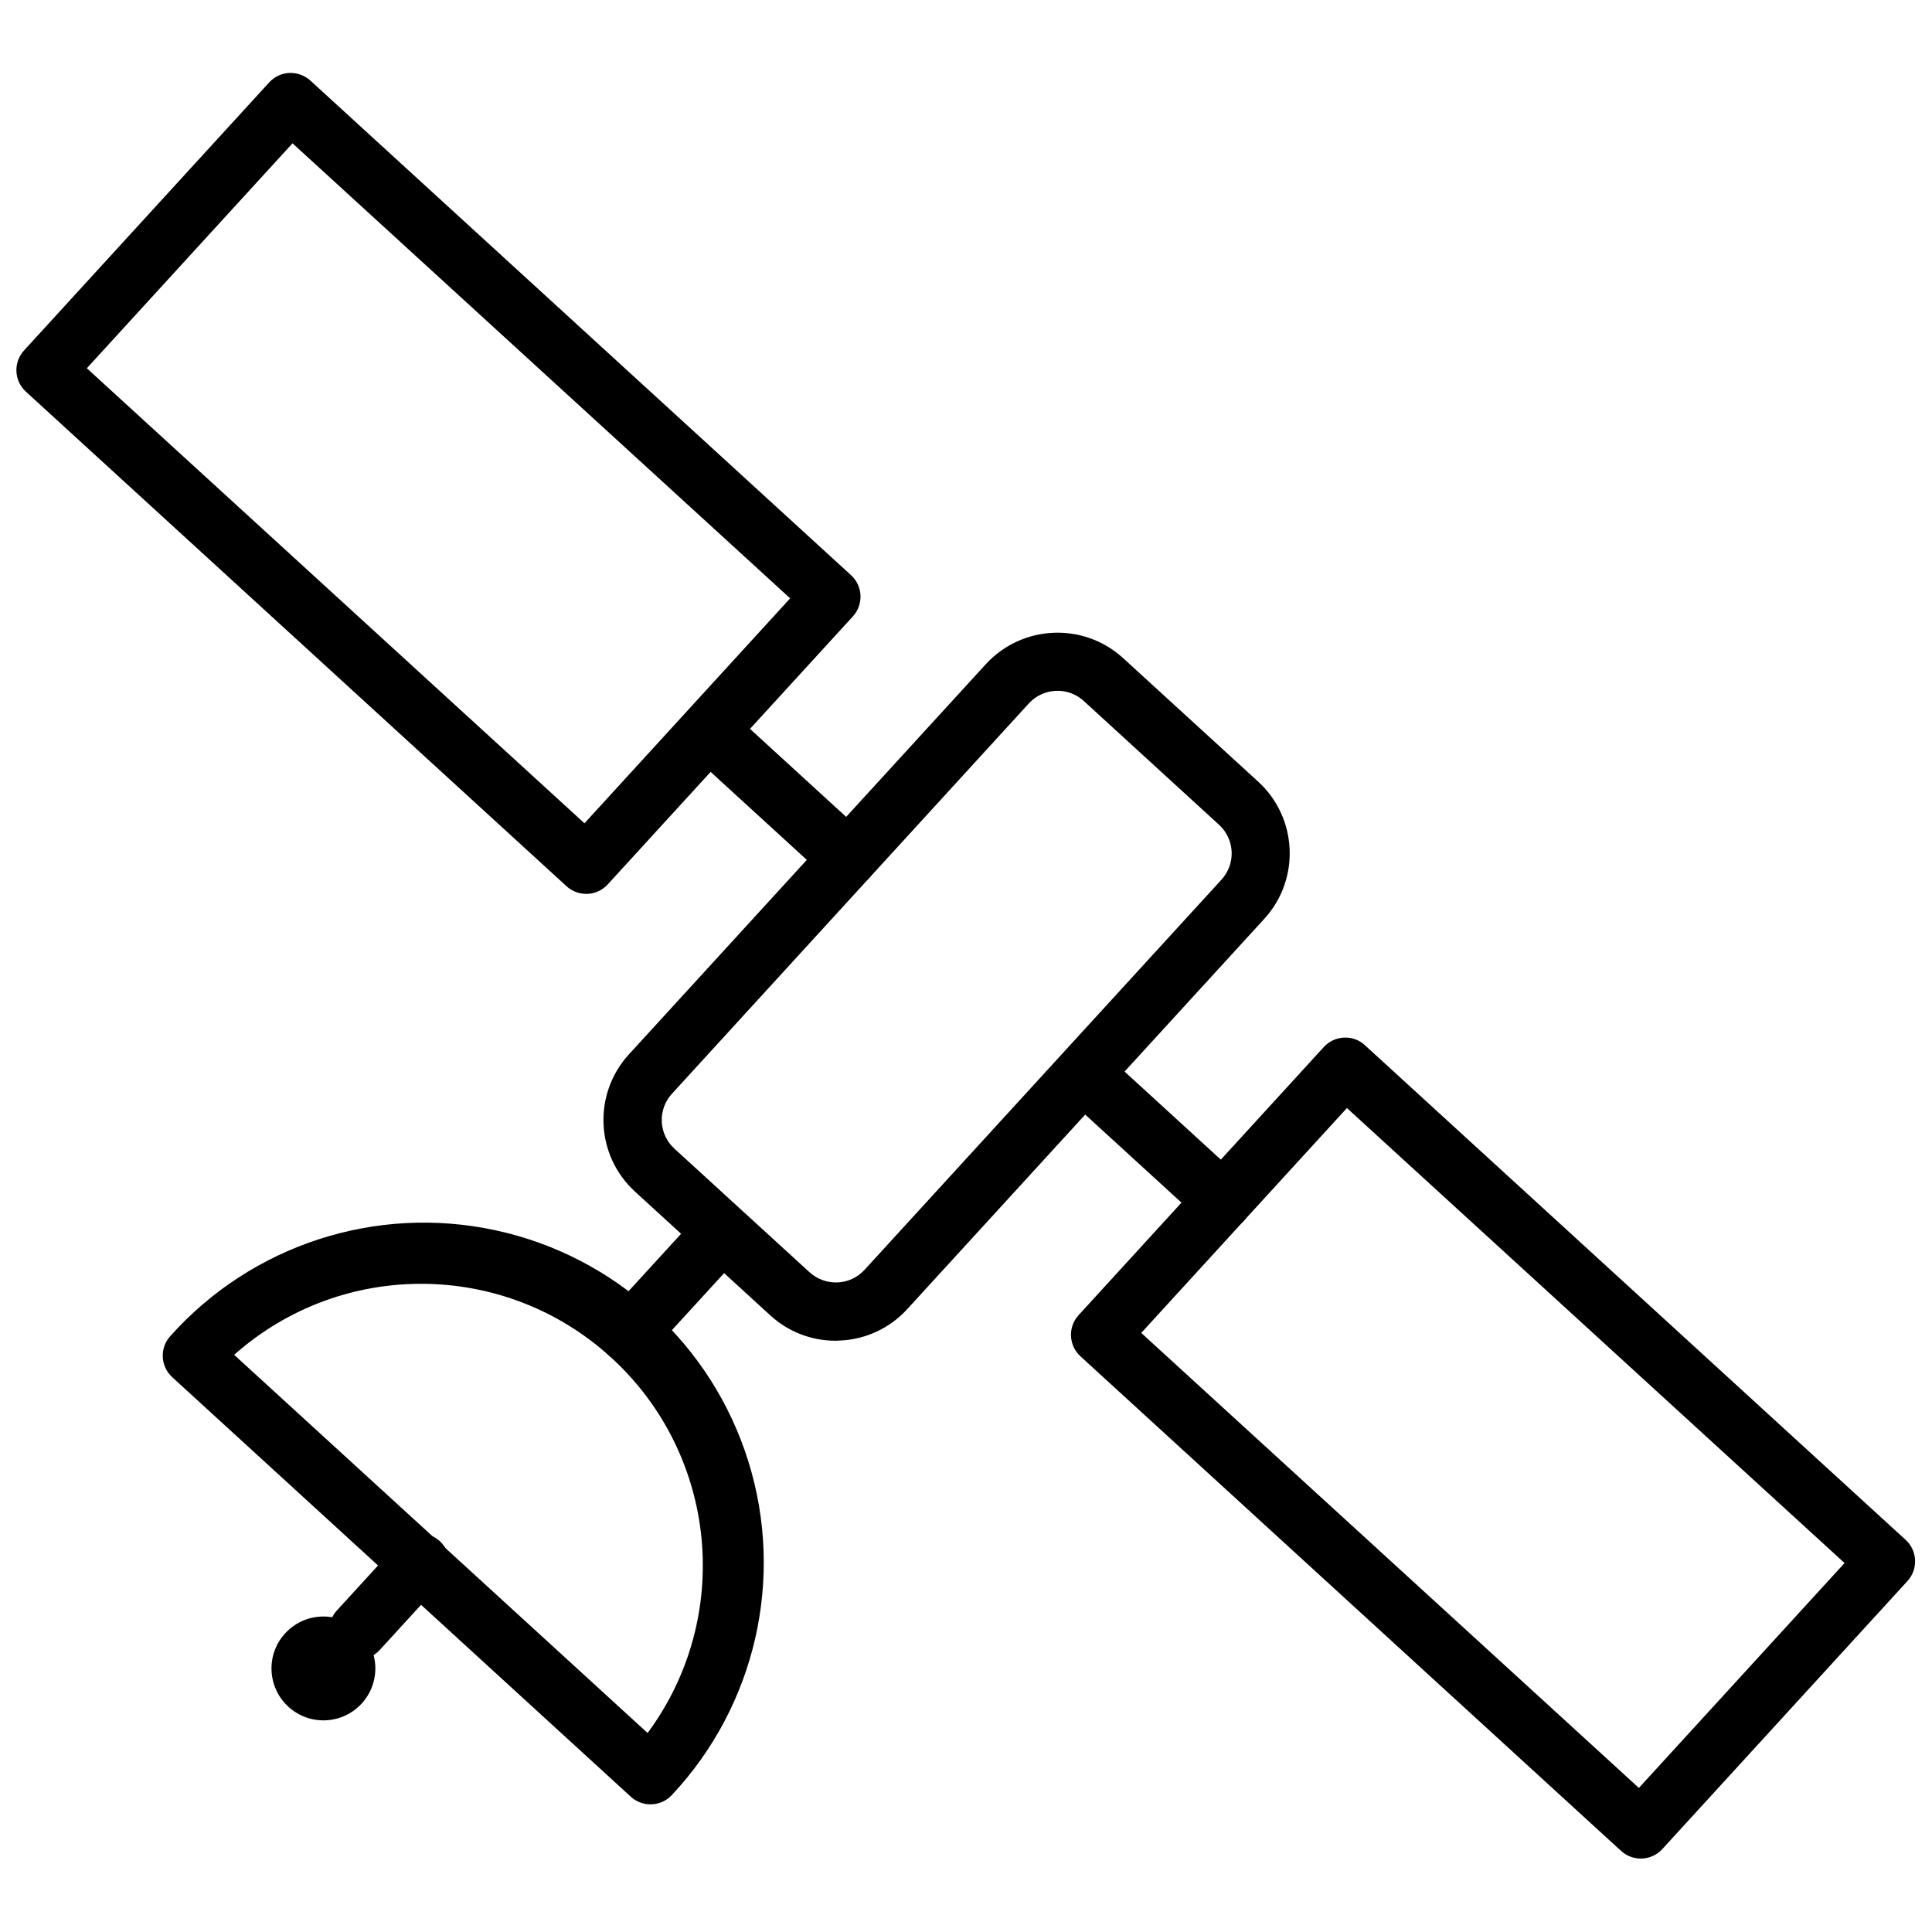
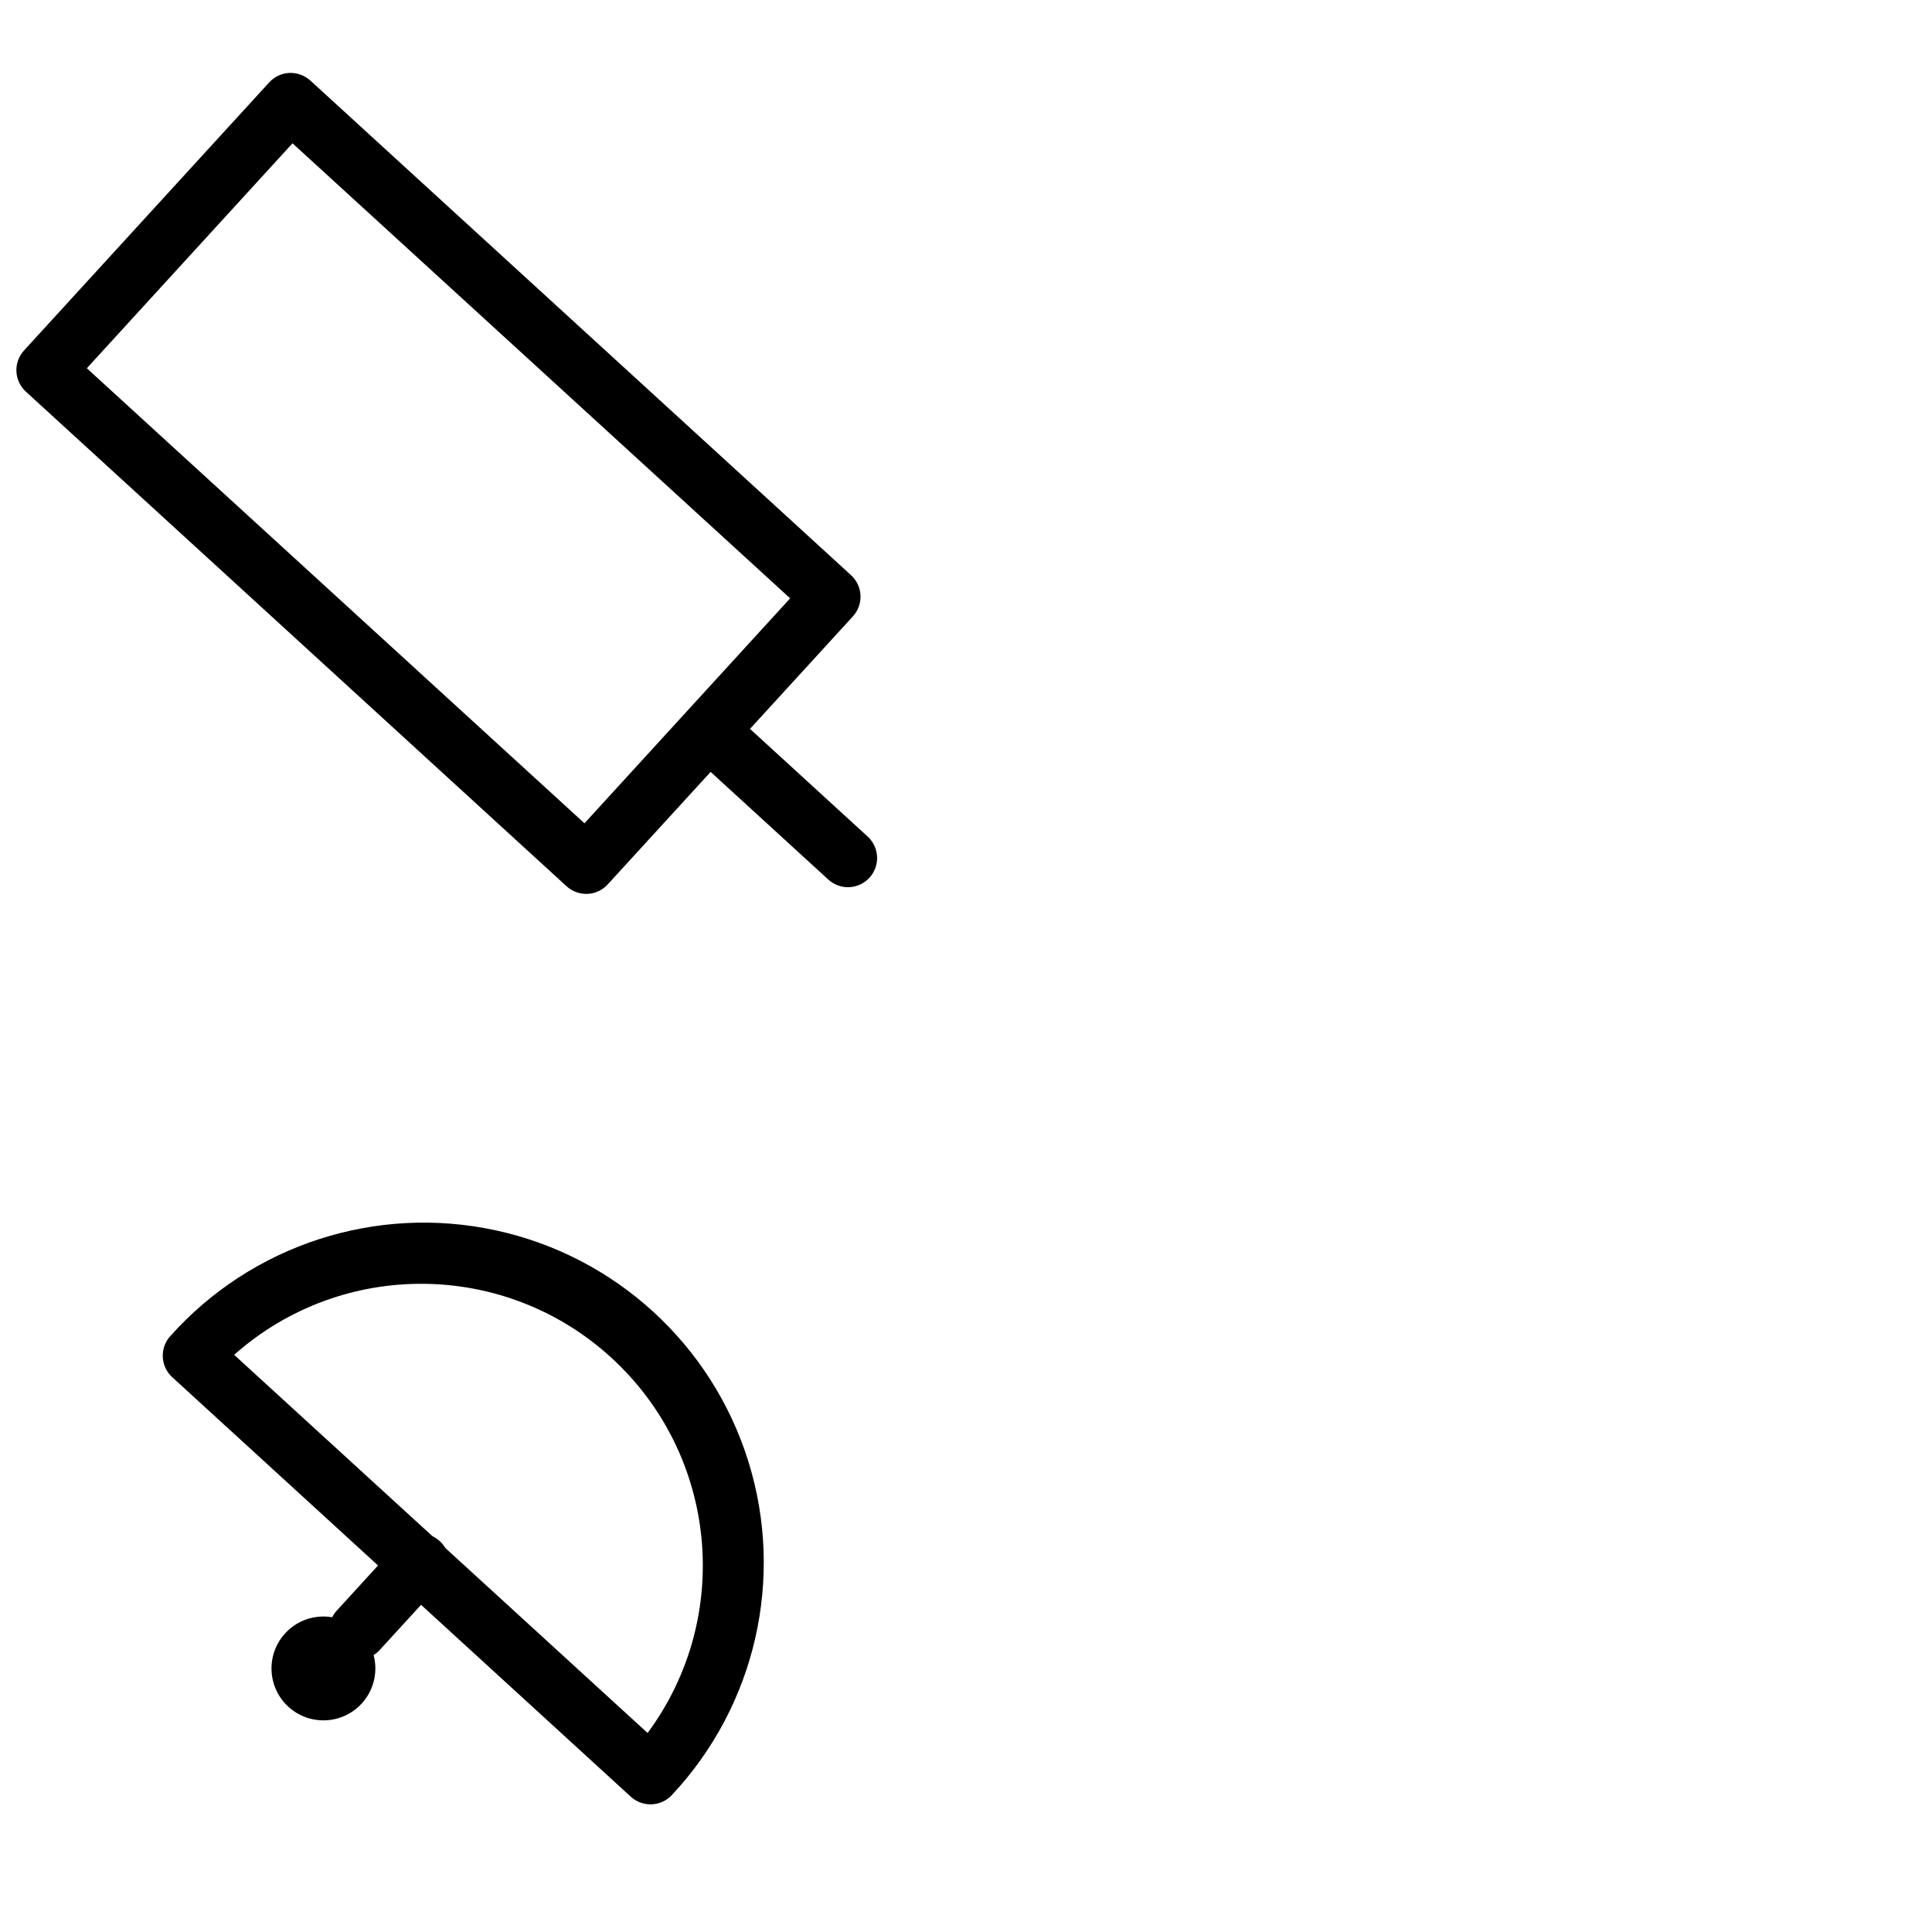
<svg xmlns="http://www.w3.org/2000/svg" width="800px" height="800px" version="1.1" viewBox="144 144 512 512">
  <defs>
    <clipPath id="b">
      <path d="m148.09 163h224.91v218h-224.91z" />
    </clipPath>
    <clipPath id="a">
      <path d="m427 418h224.9v219h-224.9z" />
    </clipPath>
  </defs>
-   <path d="m365.46 499.31c-6.422 0.012-12.613-2.394-17.344-6.742l-35.828-32.773c-10.477-9.586-11.215-25.84-1.652-36.34l94.617-103.44c9.602-10.449 25.836-11.188 36.34-1.652l35.832 32.773c10.473 9.586 11.211 25.844 1.648 36.34l-94.633 103.44c-4.598 5.055-11.027 8.059-17.855 8.344zm58.824-172.24c-2.883-0.012-5.641 1.188-7.598 3.305l-94.617 103.48c-3.836 4.195-3.547 10.703 0.645 14.539l35.828 32.77c2.019 1.832 4.676 2.797 7.398 2.695 2.723-0.105 5.293-1.297 7.137-3.305l94.633-103.44c3.836-4.191 3.547-10.699-0.645-14.535l-35.828-32.789c-1.887-1.746-4.363-2.719-6.938-2.727z" />
  <path d="m316.38 622.17c-1.926 0-3.781-0.719-5.203-2.016l-121.54-111.19c-3.144-2.883-3.359-7.769-0.477-10.918 21.613-24.172 54.555-34.863 86.246-27.988 31.691 6.871 57.246 30.246 66.906 61.203 9.664 30.953 1.941 64.715-20.215 88.395-1.465 1.605-3.539 2.519-5.715 2.512zm-110.33-119.13 109.57 100.22c22.734-30.734 18.574-73.672-9.629-99.473-28.207-25.801-71.348-26.121-99.938-0.746z" />
  <path d="m238.95 583.77c-3.066 0-5.84-1.812-7.074-4.617-1.234-2.805-0.695-6.074 1.375-8.332l16.137-17.645c1.824-2.184 4.699-3.191 7.488-2.621 2.789 0.57 5.039 2.629 5.856 5.356 0.816 2.723 0.07 5.68-1.945 7.691l-16.137 17.641c-1.461 1.609-3.527 2.527-5.699 2.527z" />
  <path d="m239 576c5.606 5.129 5.992 13.832 0.863 19.441-5.129 5.606-13.832 5.996-19.438 0.867-5.609-5.133-5.996-13.836-0.867-19.441 5.129-5.609 13.832-5.996 19.441-0.867" />
  <g clip-path="url(#b)">
    <path d="m299.37 380.89c-1.93 0.004-3.793-0.715-5.219-2.016l-143.3-131.09c-3.144-2.883-3.359-7.769-0.477-10.918l64.965-71.027c1.379-1.516 3.305-2.422 5.352-2.512 2.043-0.074 4.031 0.648 5.551 2.016l143.3 131.09c3.144 2.883 3.359 7.769 0.48 10.918l-64.969 71.027c-1.379 1.516-3.305 2.422-5.352 2.512zm-132.36-139.3 131.88 120.59 54.508-59.613-131.88-120.59z" />
  </g>
  <path d="m368.73 379.12c-1.926 0-3.781-0.719-5.203-2.016l-35.285-32.277c-3.035-2.902-3.199-7.699-0.367-10.801 2.832-3.106 7.625-3.375 10.789-0.613l35.27 32.277c2.348 2.152 3.137 5.527 1.98 8.496-1.156 2.973-4.016 4.93-7.203 4.934z" />
  <g clip-path="url(#a)">
-     <path d="m578.82 636.54c-1.922 0-3.777-0.719-5.203-2.016l-143.29-131.09c-3.148-2.883-3.363-7.773-0.48-10.918l64.965-71.031c1.383-1.516 3.309-2.418 5.352-2.512 2.047-0.109 4.051 0.621 5.551 2.016l143.3 131.09c3.148 2.883 3.359 7.773 0.48 10.918l-64.969 71.031c-1.461 1.602-3.527 2.512-5.699 2.512zm-132.38-139.3 131.88 120.58 54.508-59.598-131.88-120.58z" />
-   </g>
-   <path d="m468.02 469.95c-1.922 0-3.781-0.719-5.203-2.016l-36.883-33.73c-3.039-2.902-3.199-7.699-0.367-10.801 2.832-3.102 7.625-3.375 10.789-0.613l36.867 33.73c2.352 2.156 3.137 5.531 1.984 8.5-1.156 2.973-4.016 4.93-7.203 4.93z" />
-   <path d="m310.63 505.29c-3.062 0-5.836-1.812-7.07-4.617-1.234-2.805-0.695-6.07 1.371-8.332l24.781-27.074c2.922-2.918 7.625-3.019 10.676-0.23 3.047 2.789 3.367 7.481 0.719 10.656l-24.777 27.07c-1.457 1.609-3.527 2.527-5.699 2.527z" />
+     </g>
</svg>